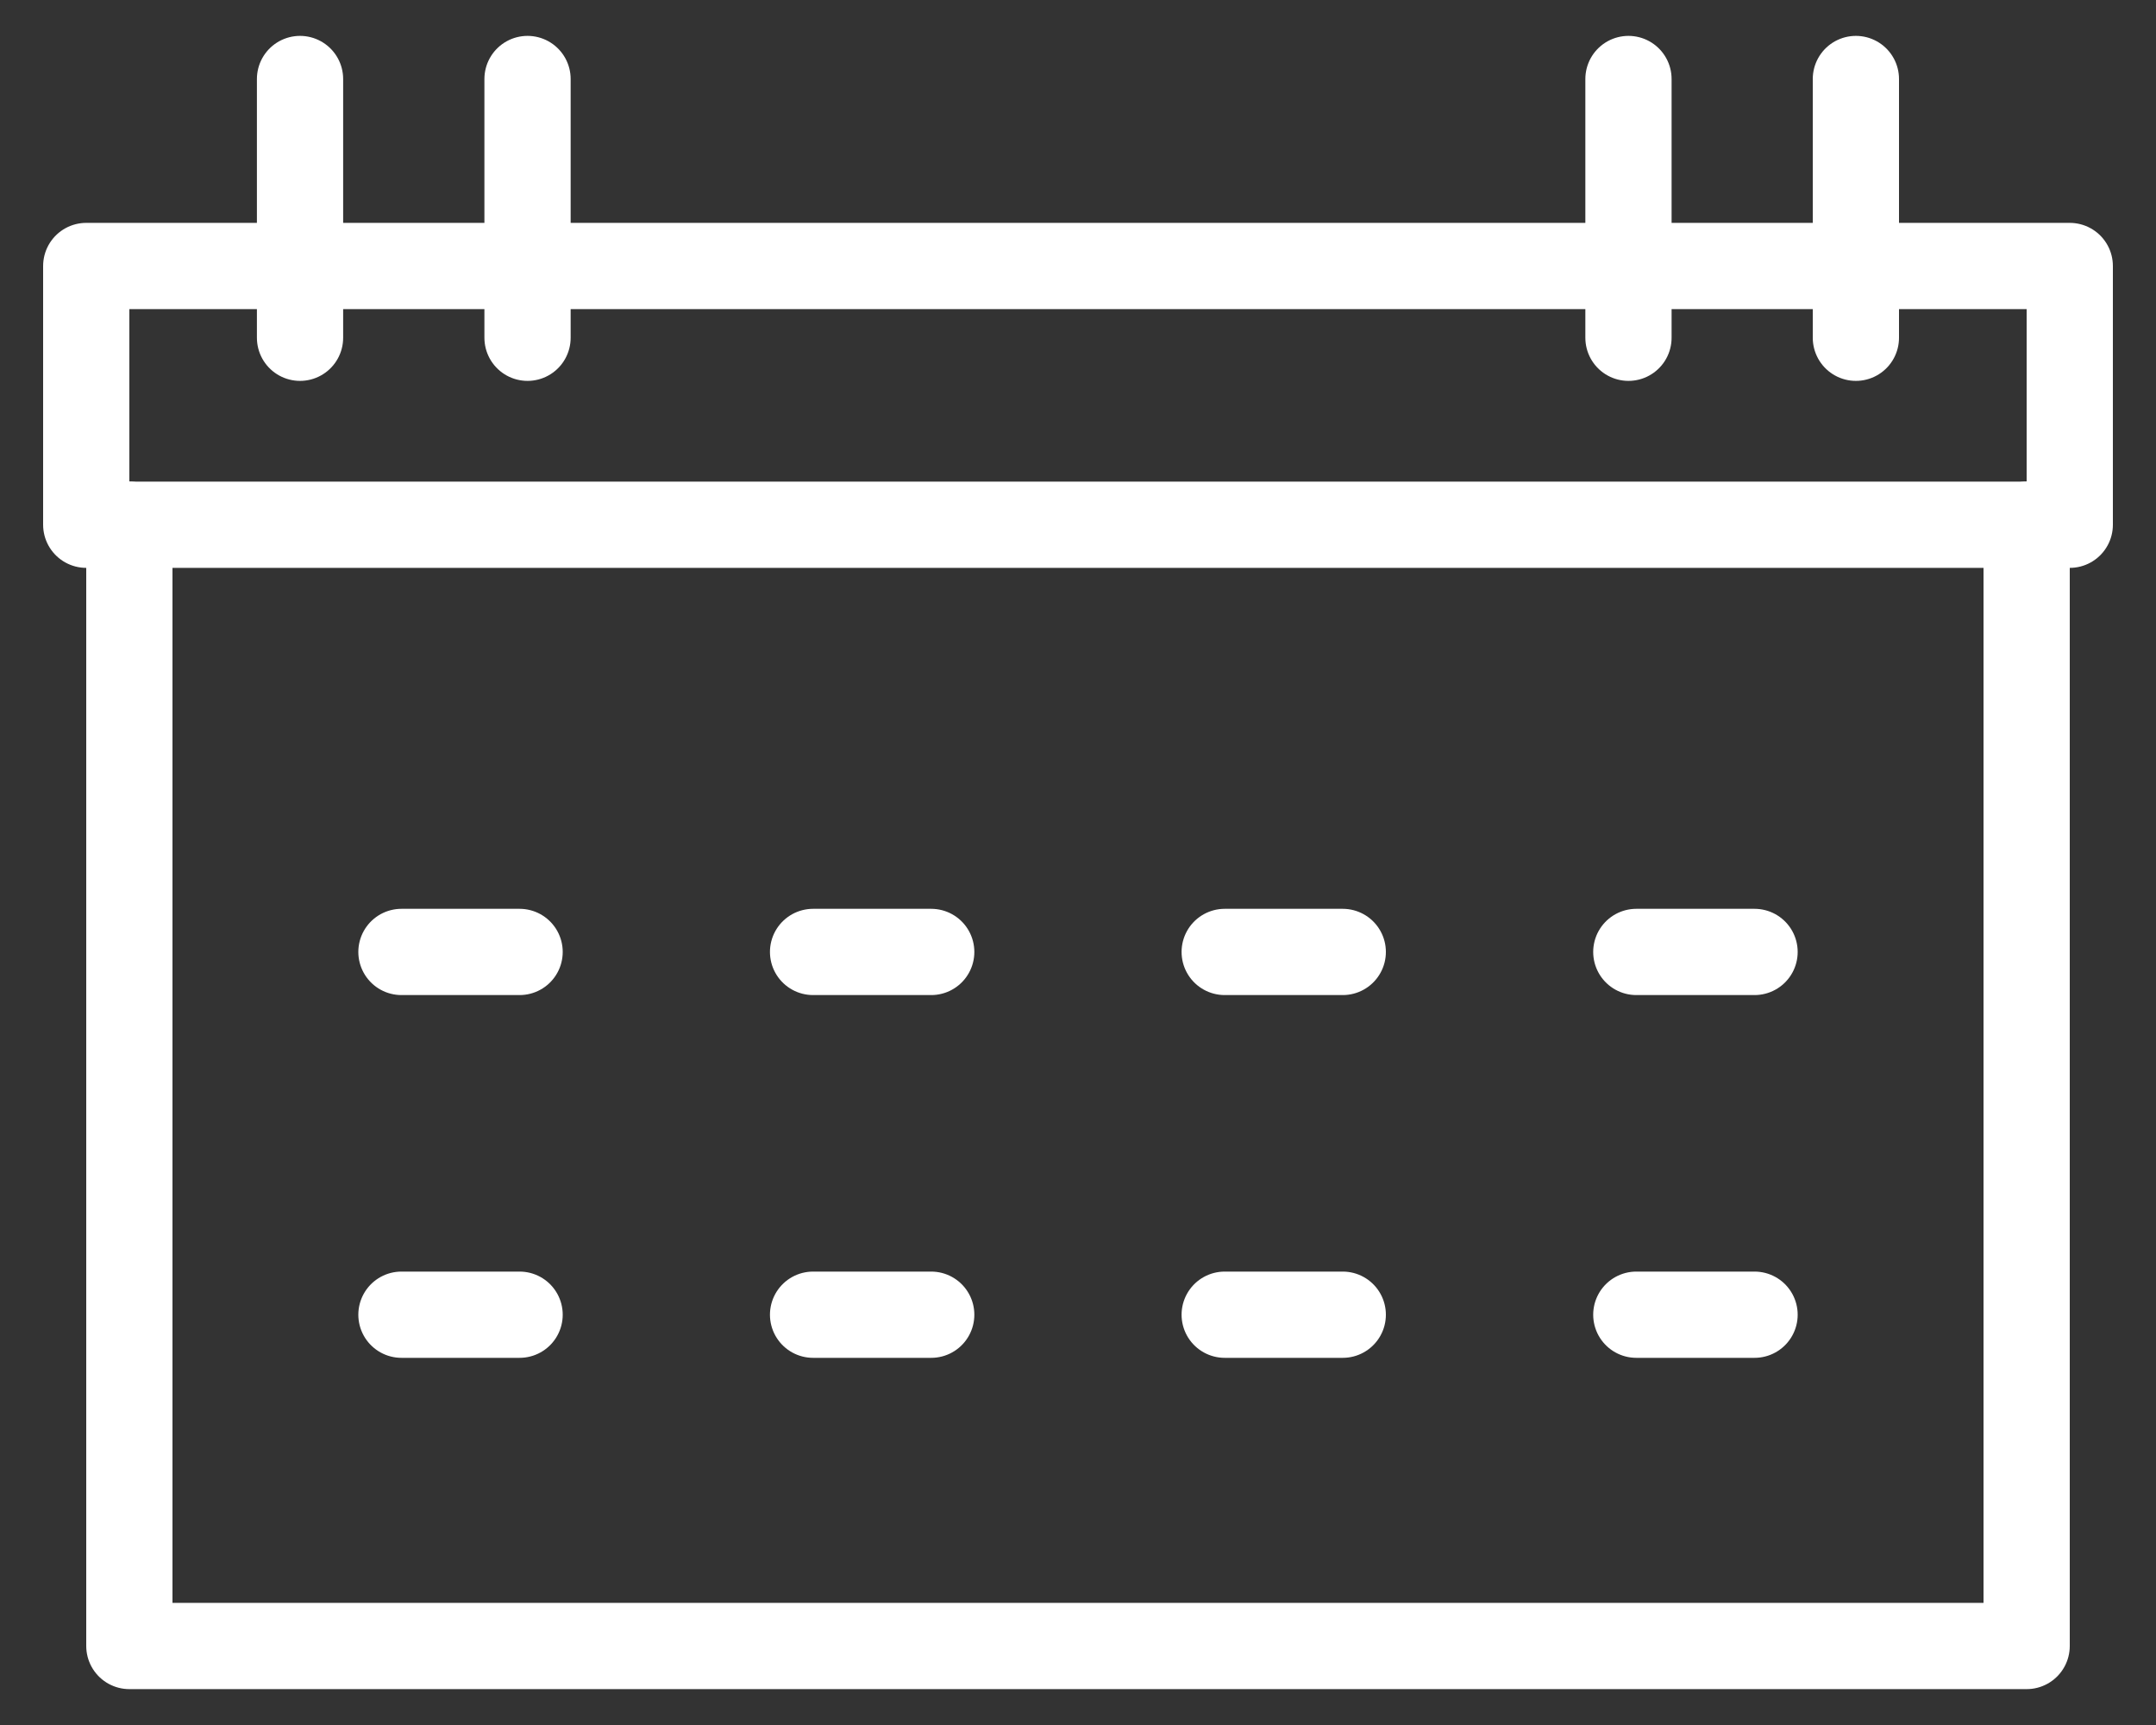
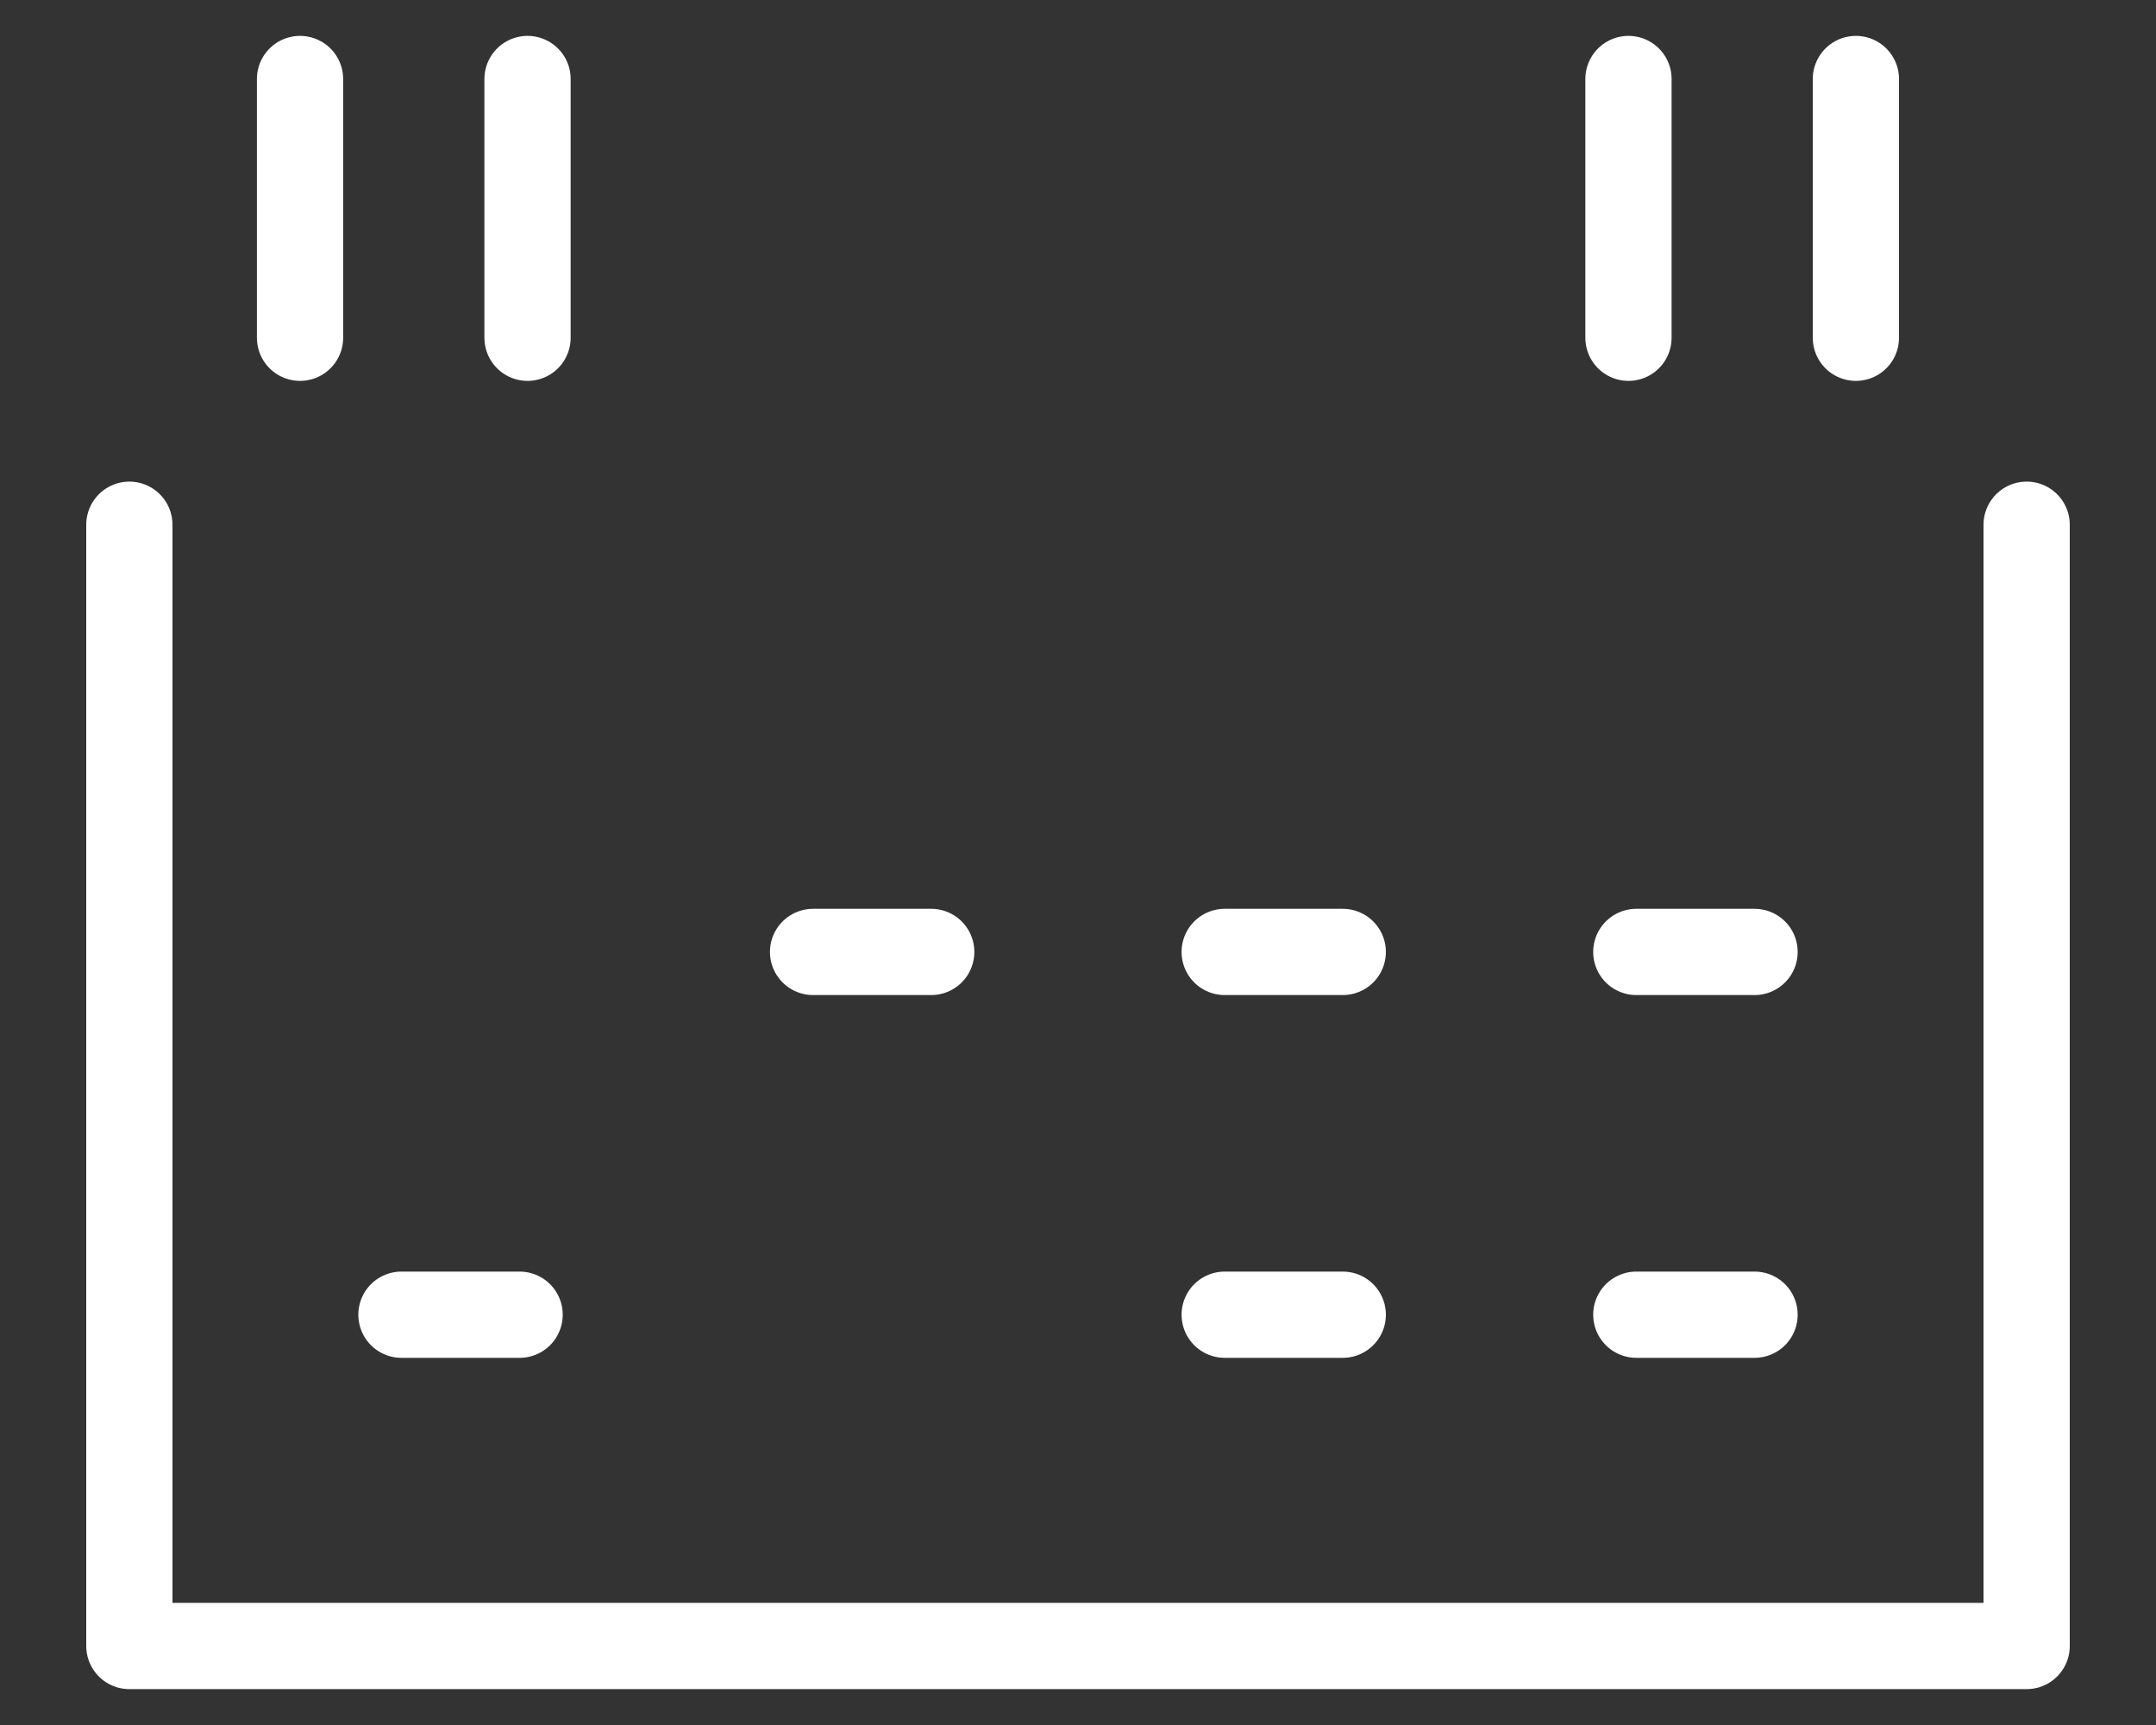
<svg xmlns="http://www.w3.org/2000/svg" version="1.1" x="0px" y="0px" width="25px" height="20px" viewBox="-0.5 -0.416 25 20" enable-background="new -0.5 -0.416 25 20" xml:space="preserve">
  <rect x="-0.5" y="-0.416" width="25" height="20" fill="#333333" stroke="none" />
  <defs>
</defs>
-   <rect x="0.5" y="2.668" fill="none" stroke="#FFFFFF" stroke-linecap="round" stroke-linejoin="round" stroke-miterlimit="10" width="23" height="3" />
  <polyline fill="none" stroke="#FFFFFF" stroke-linecap="round" stroke-linejoin="round" stroke-miterlimit="10" points="23,5.668   23,18.668 1,18.668 1,5.668 " />
  <line fill="none" stroke="#FFFFFF" stroke-linecap="round" stroke-linejoin="round" stroke-miterlimit="10" x1="2.979" y1="0.5" x2="2.979" y2="3.5" />
  <line fill="none" stroke="#FFFFFF" stroke-linecap="round" stroke-linejoin="round" stroke-miterlimit="10" x1="5.617" y1="0.5" x2="5.617" y2="3.5" />
  <line fill="none" stroke="#FFFFFF" stroke-linecap="round" stroke-linejoin="round" stroke-miterlimit="10" x1="21.02" y1="0.5" x2="21.02" y2="3.5" />
  <line fill="none" stroke="#FFFFFF" stroke-linecap="round" stroke-linejoin="round" stroke-miterlimit="10" x1="18.383" y1="0.5" x2="18.383" y2="3.5" />
-   <line fill="none" stroke="#FFFFFF" stroke-linecap="round" stroke-linejoin="round" stroke-miterlimit="10" x1="4.155" y1="10.621" x2="5.525" y2="10.621" />
  <line fill="none" stroke="#FFFFFF" stroke-linecap="round" stroke-linejoin="round" stroke-miterlimit="10" x1="8.928" y1="10.621" x2="10.298" y2="10.621" />
  <line fill="none" stroke="#FFFFFF" stroke-linecap="round" stroke-linejoin="round" stroke-miterlimit="10" x1="13.701" y1="10.621" x2="15.07" y2="10.621" />
  <line fill="none" stroke="#FFFFFF" stroke-linecap="round" stroke-linejoin="round" stroke-miterlimit="10" x1="18.474" y1="10.621" x2="19.845" y2="10.621" />
  <line fill="none" stroke="#FFFFFF" stroke-linecap="round" stroke-linejoin="round" stroke-miterlimit="10" x1="4.155" y1="14.827" x2="5.525" y2="14.827" />
-   <line fill="none" stroke="#FFFFFF" stroke-linecap="round" stroke-linejoin="round" stroke-miterlimit="10" x1="8.928" y1="14.827" x2="10.298" y2="14.827" />
  <line fill="none" stroke="#FFFFFF" stroke-linecap="round" stroke-linejoin="round" stroke-miterlimit="10" x1="13.701" y1="14.827" x2="15.07" y2="14.827" />
  <line fill="none" stroke="#FFFFFF" stroke-linecap="round" stroke-linejoin="round" stroke-miterlimit="10" x1="18.474" y1="14.827" x2="19.845" y2="14.827" />
</svg>